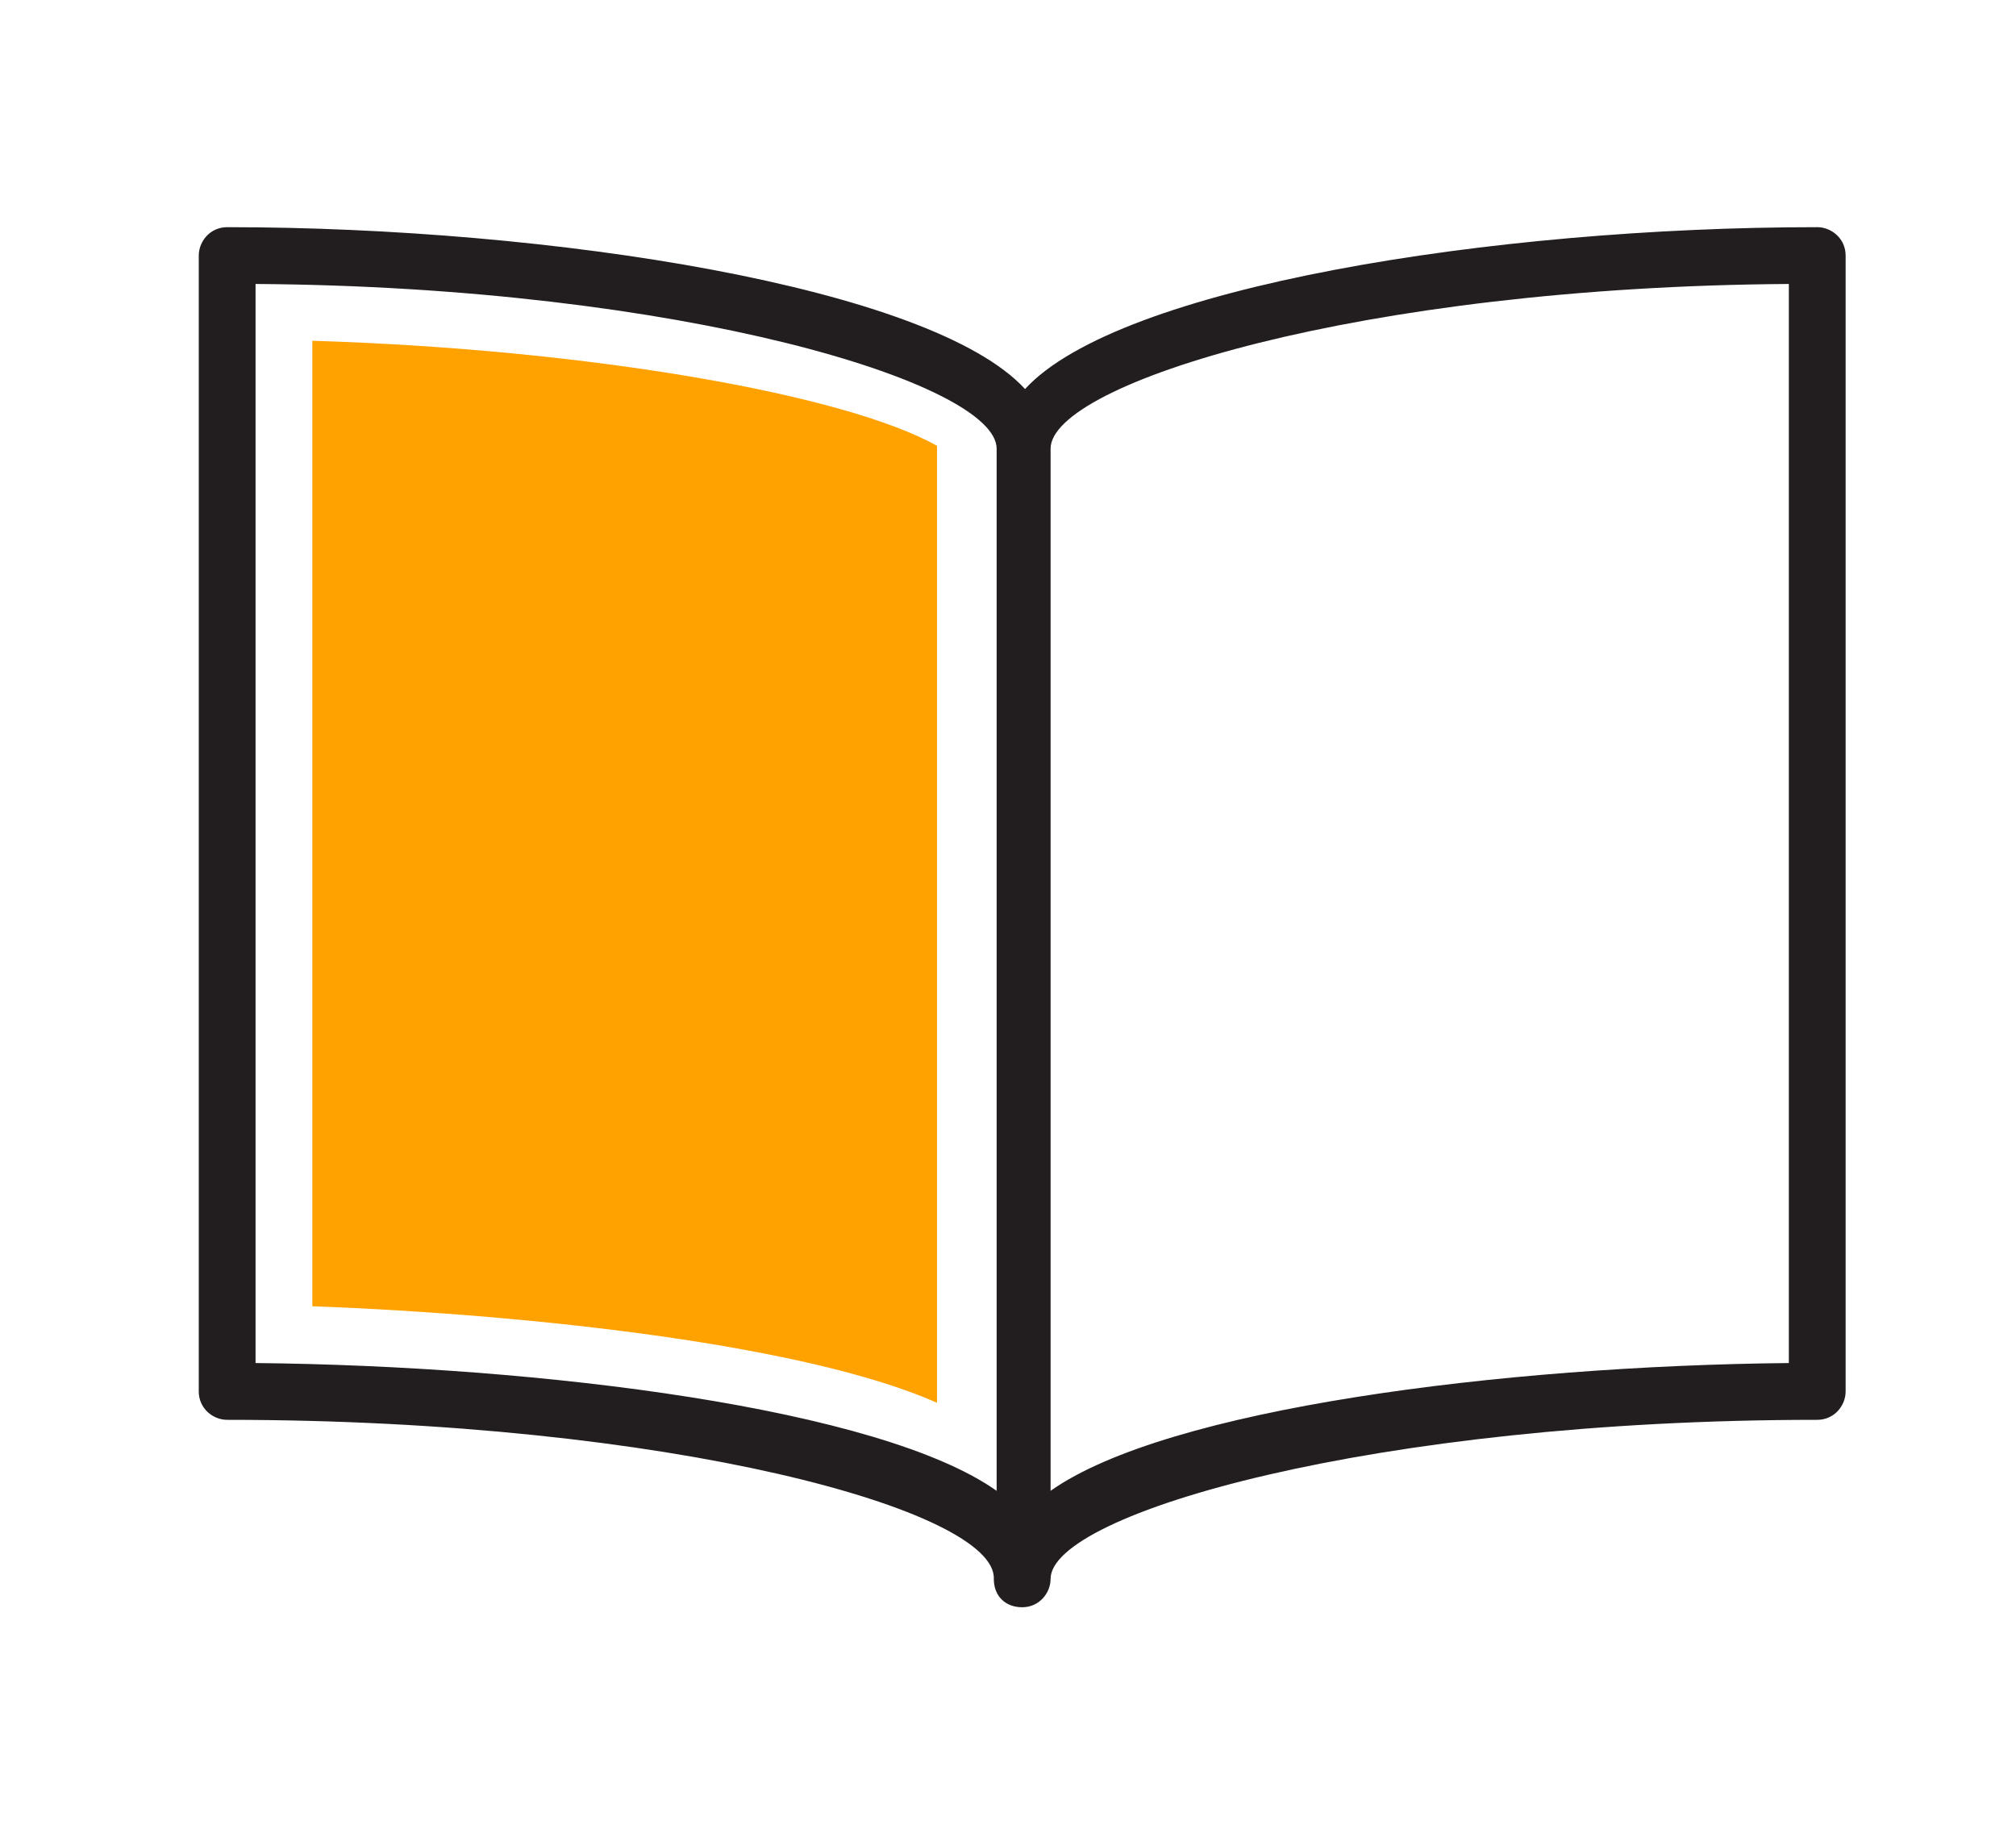
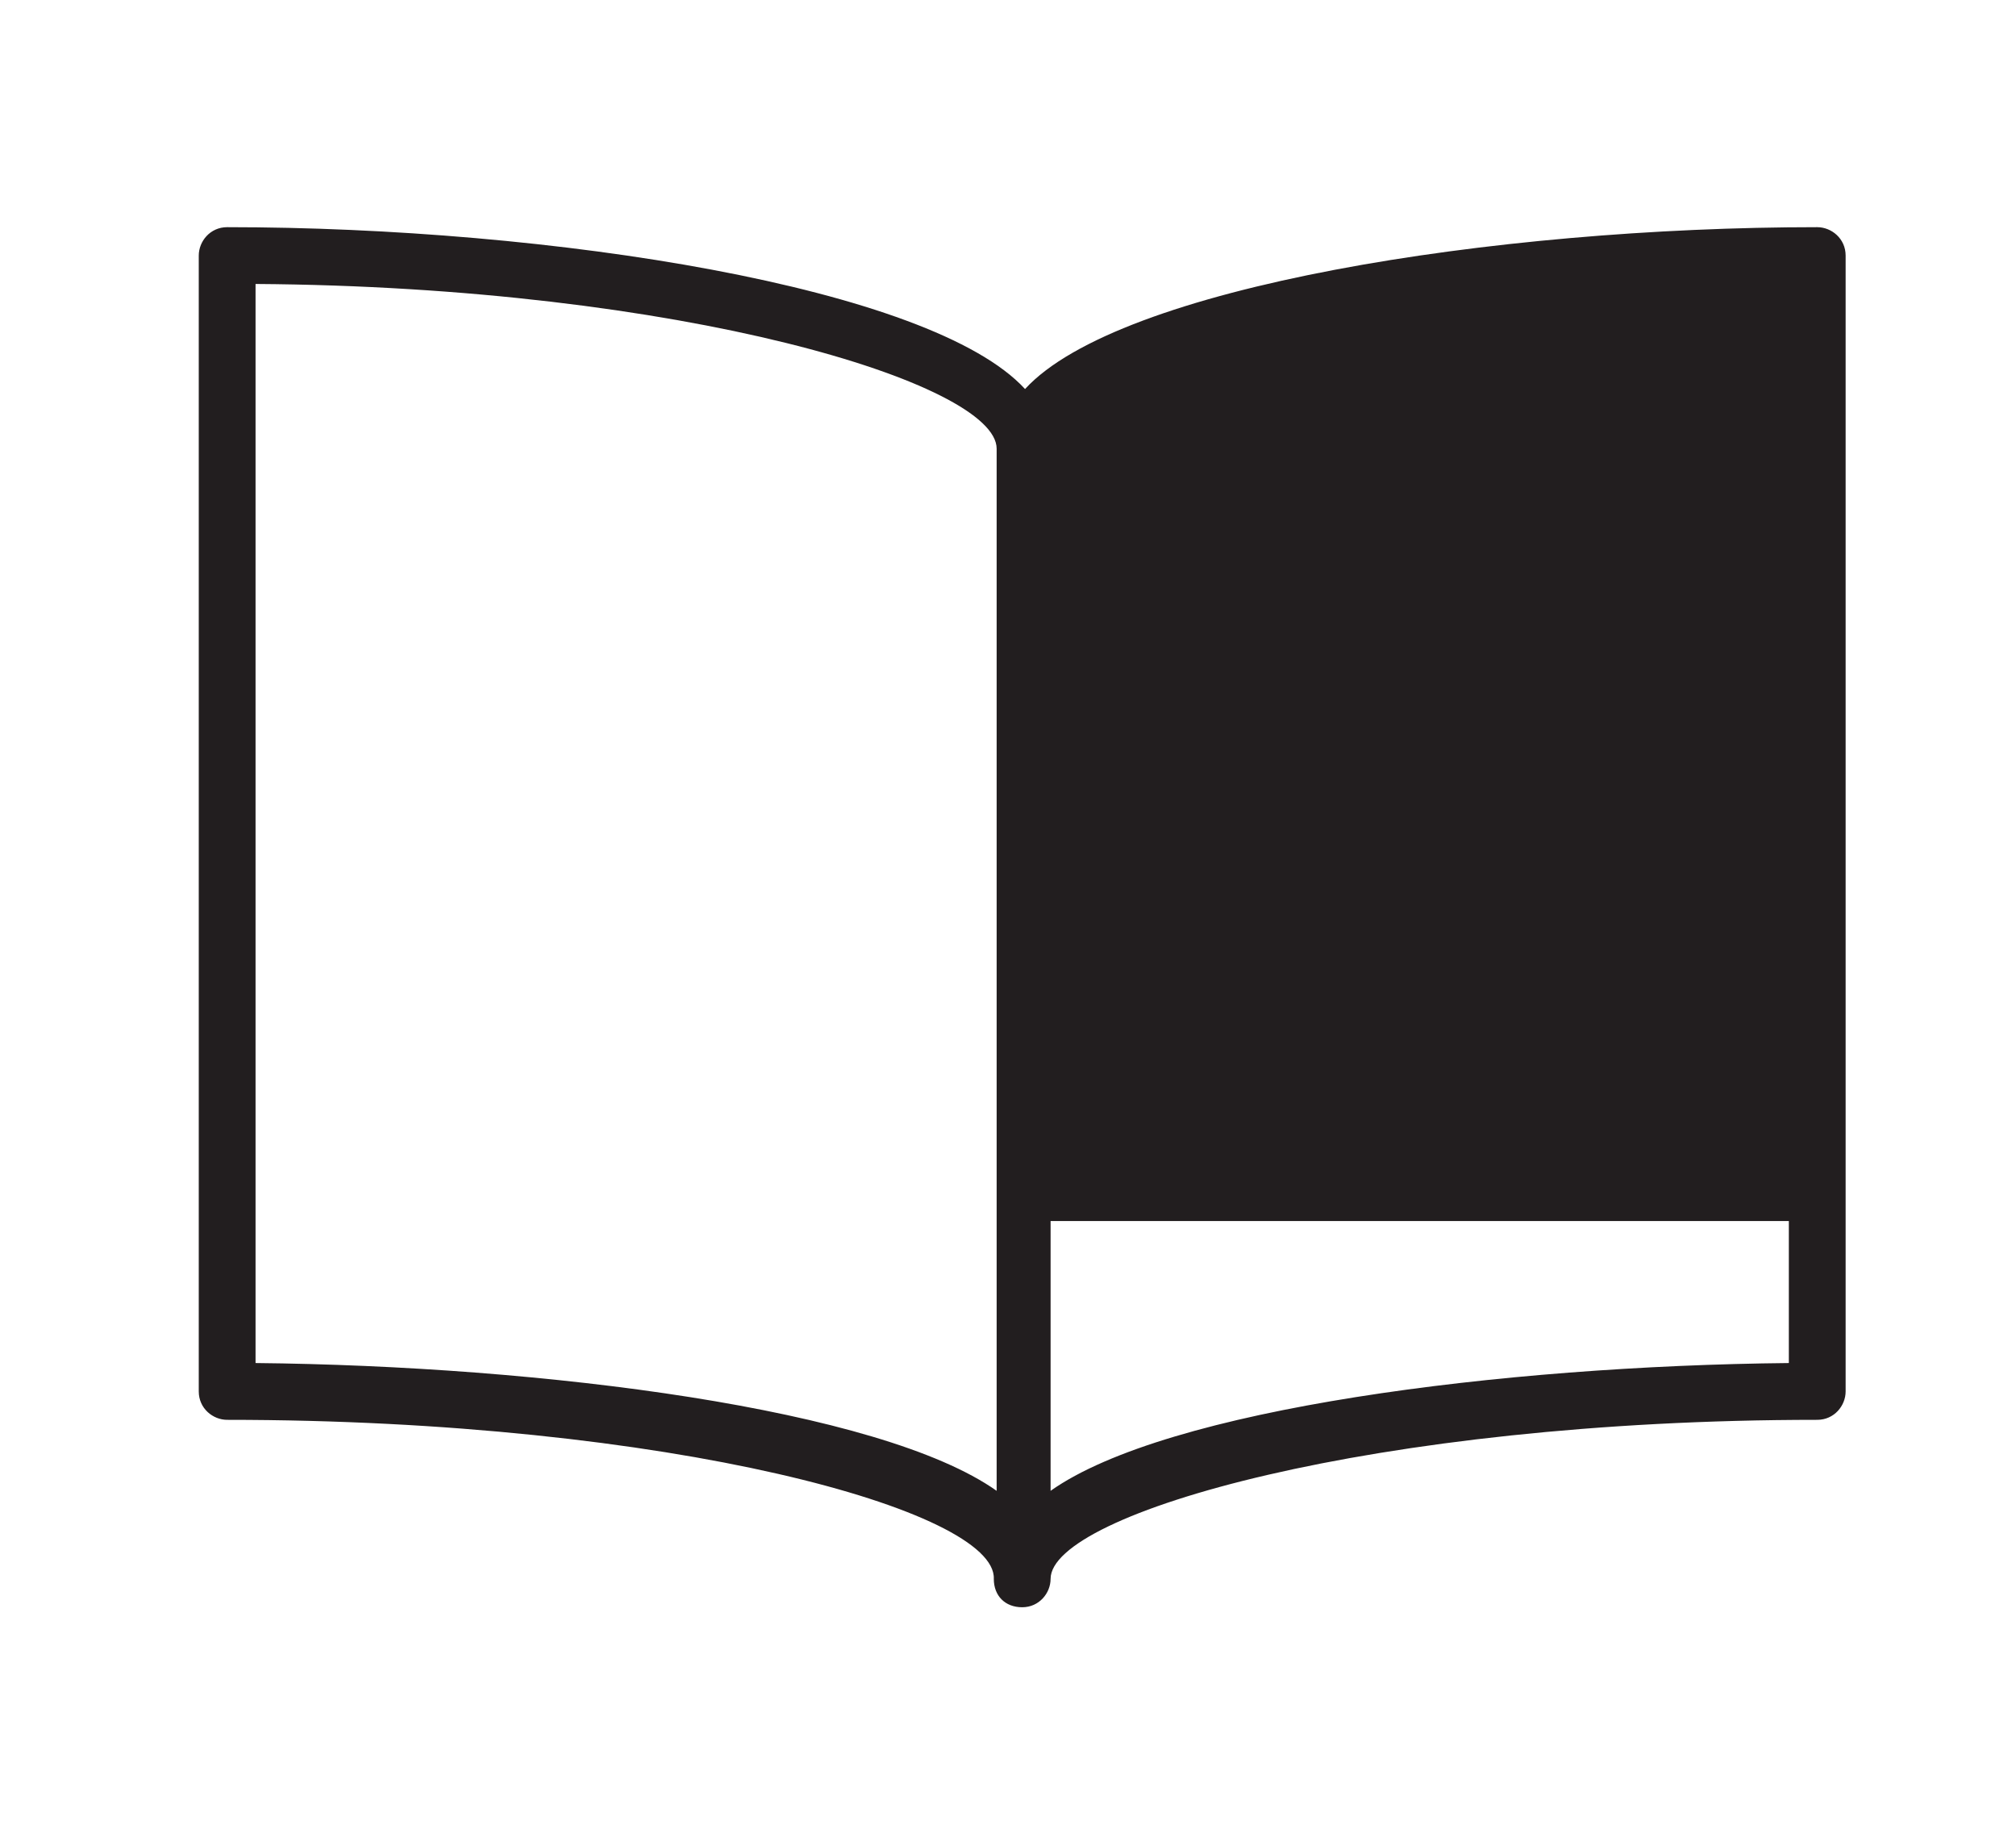
<svg xmlns="http://www.w3.org/2000/svg" version="1.1" id="_5_拷贝" x="0px" y="0px" viewBox="0 0 71 65" style="enable-background:new 0 0 71 65;" xml:space="preserve">
  <style type="text/css">
	.st0{fill-rule:evenodd;clip-rule:evenodd;fill:#221E1F;}
	.st1{fill-rule:evenodd;clip-rule:evenodd;fill:#FFA200;}
</style>
-   <path class="st0" d="M64,8c-11.4,0-24.6,2.1-27.9,5.7C32.8,10.1,19.4,8,8,8C7.4,8,7,8.5,7,9v40c0,0.6,0.5,1,1,1  c15.6,0,27.1,3.2,27,5.6c0,0.6,0.4,1,1,1s1-0.5,1-1c0-2.3,11.4-5.6,27-5.6c0.6,0,1-0.5,1-1v-6V9C65,8.4,64.5,8,64,8z M35.1,52.5  C31,49.6,19.1,48.1,9,48V10c15,0.1,26.1,3.5,26.1,5.8V52.5z M63,43v5c-10.1,0.1-21.9,1.6-26,4.5V15.8c0-2.3,10.9-5.7,26-5.8V43z" />
-   <path id="矩形_736" class="st1" d="M33,49.4c-4.5-2-14-3.1-22-3.4V12c9.8,0.3,18.8,1.9,22,3.7V49.4L33,49.4z" />
+   <path class="st0" d="M64,8c-11.4,0-24.6,2.1-27.9,5.7C32.8,10.1,19.4,8,8,8C7.4,8,7,8.5,7,9v40c0,0.6,0.5,1,1,1  c15.6,0,27.1,3.2,27,5.6c0,0.6,0.4,1,1,1s1-0.5,1-1c0-2.3,11.4-5.6,27-5.6c0.6,0,1-0.5,1-1v-6V9C65,8.4,64.5,8,64,8z M35.1,52.5  C31,49.6,19.1,48.1,9,48V10c15,0.1,26.1,3.5,26.1,5.8V52.5z M63,43v5c-10.1,0.1-21.9,1.6-26,4.5V15.8V43z" />
</svg>